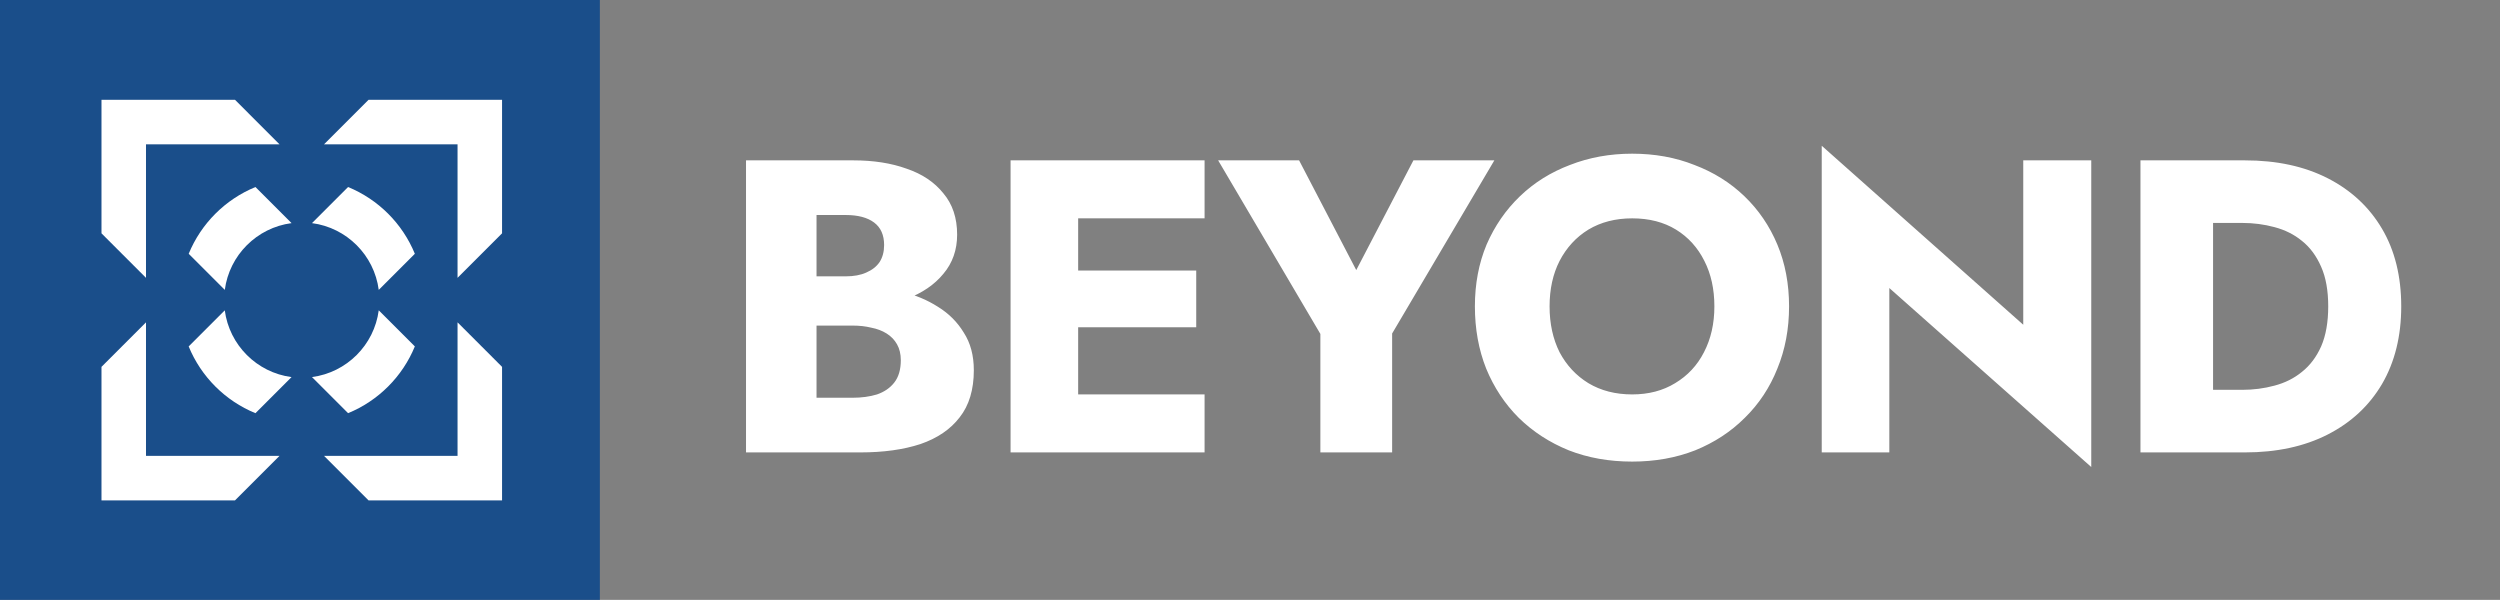
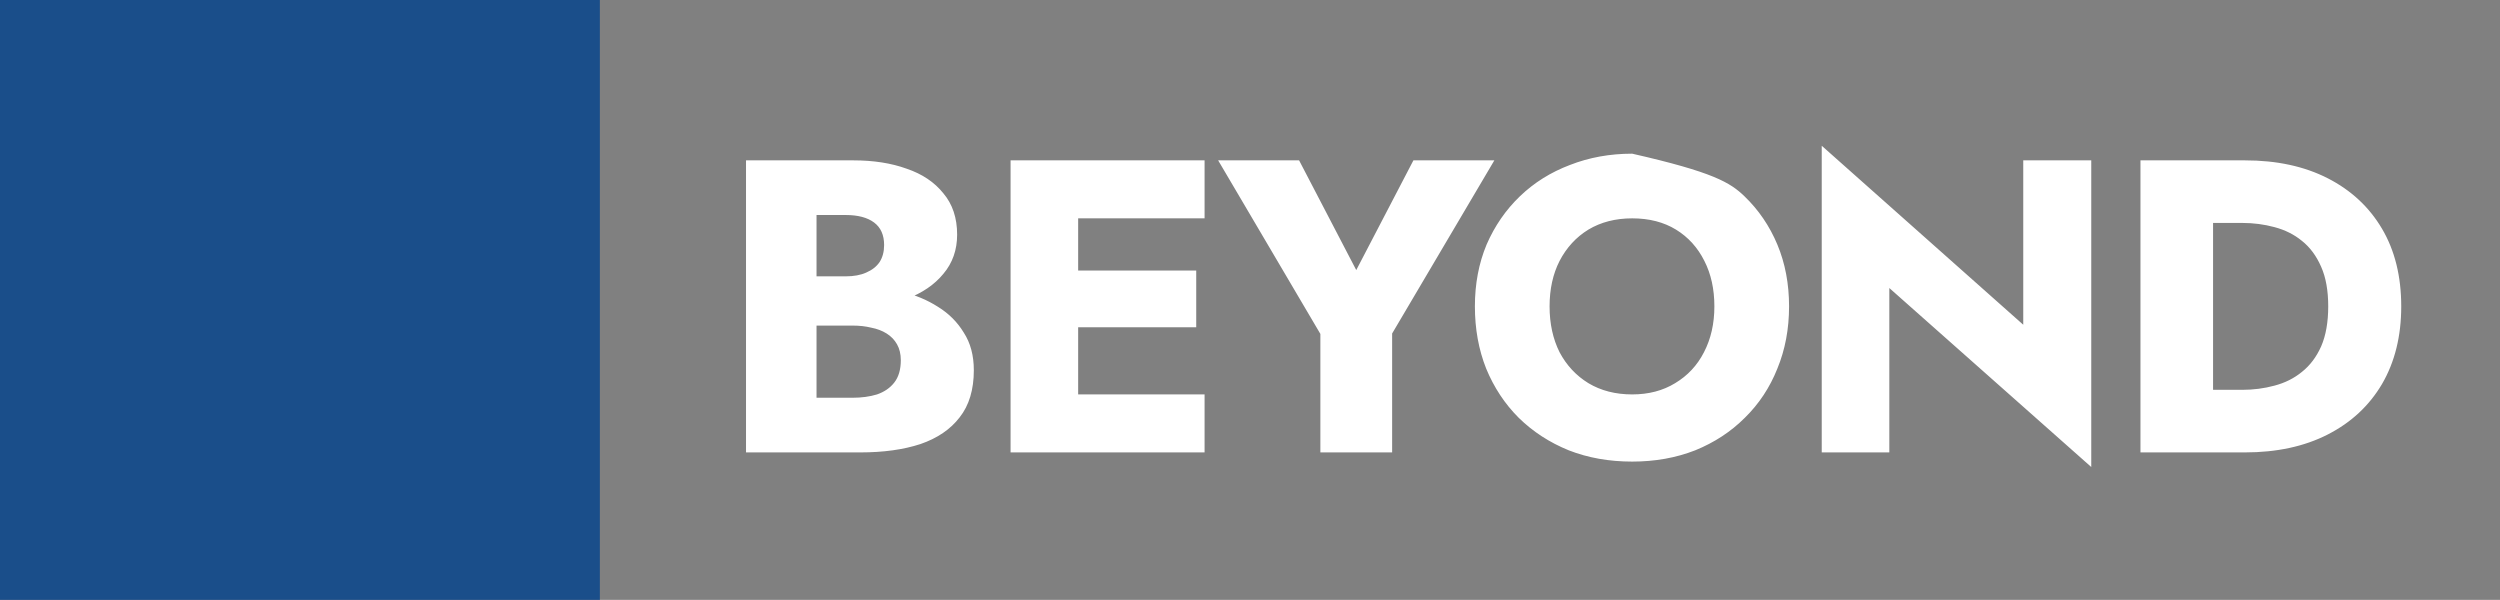
<svg xmlns="http://www.w3.org/2000/svg" width="746" height="179" viewBox="0 0 746 179" fill="none">
  <rect x="0" y="0" width="746" height="179" fill="#808080" stroke="none" />
-   <path d="M238.299 91.674V82.461H252.367C254.774 82.461 256.808 82.087 258.468 81.34C260.211 80.593 261.539 79.556 262.452 78.228C263.365 76.817 263.821 75.115 263.821 73.123C263.821 70.135 262.825 67.894 260.833 66.4C258.841 64.906 256.019 64.159 252.367 64.159H243.652V118.69H254.359C257.098 118.69 259.547 118.358 261.705 117.694C263.863 116.947 265.564 115.785 266.809 114.208C268.137 112.548 268.801 110.307 268.801 107.485C268.801 105.659 268.428 104.082 267.681 102.754C266.934 101.426 265.896 100.347 264.568 99.517C263.24 98.687 261.705 98.106 259.962 97.774C258.302 97.359 256.434 97.152 254.359 97.152H238.299V85.698H256.725C260.958 85.698 265.066 86.154 269.05 87.067C273.034 87.98 276.645 89.474 279.882 91.549C283.119 93.541 285.692 96.114 287.601 99.268C289.593 102.339 290.589 106.074 290.589 110.473C290.589 116.283 289.178 120.973 286.356 124.542C283.617 128.111 279.716 130.767 274.653 132.51C269.59 134.17 263.614 135 256.725 135H222.611V47.85H254.608C260.667 47.85 265.979 48.68 270.544 50.34C275.192 51.917 278.844 54.365 281.5 57.685C284.239 60.922 285.609 65.031 285.609 70.011C285.609 74.576 284.239 78.477 281.5 81.714C278.844 84.951 275.192 87.441 270.544 89.184C265.979 90.844 260.667 91.674 254.608 91.674H238.299ZM315.497 135V117.694H359.445V135H315.497ZM315.497 65.155V47.85H359.445V65.155H315.497ZM315.497 97.65V80.718H356.955V97.65H315.497ZM301.553 47.85H321.722V135H301.553V47.85ZM421.763 47.85H445.916L415.413 99.517V135H393.999V99.642L363.496 47.85H387.649L404.706 80.593L421.763 47.85ZM462.394 91.425C462.394 96.571 463.39 101.136 465.382 105.12C467.457 109.021 470.32 112.092 473.972 114.333C477.707 116.574 482.065 117.694 487.045 117.694C491.942 117.694 496.216 116.574 499.868 114.333C503.603 112.092 506.467 109.021 508.459 105.12C510.534 101.136 511.571 96.571 511.571 91.425C511.571 86.279 510.575 81.755 508.583 77.854C506.591 73.87 503.769 70.758 500.117 68.517C496.465 66.276 492.108 65.155 487.045 65.155C482.065 65.155 477.707 66.276 473.972 68.517C470.32 70.758 467.457 73.87 465.382 77.854C463.39 81.755 462.394 86.279 462.394 91.425ZM440.108 91.425C440.108 84.702 441.27 78.56 443.594 72.999C446.001 67.438 449.321 62.624 453.554 58.557C457.787 54.49 462.767 51.377 468.494 49.219C474.221 46.978 480.405 45.858 487.045 45.858C493.768 45.858 499.951 46.978 505.595 49.219C511.322 51.377 516.302 54.49 520.535 58.557C524.768 62.624 528.047 67.438 530.371 72.999C532.695 78.56 533.857 84.702 533.857 91.425C533.857 98.148 532.695 104.331 530.371 109.975C528.13 115.619 524.893 120.516 520.66 124.666C516.51 128.816 511.571 132.053 505.844 134.377C500.117 136.619 493.851 137.739 487.045 137.739C480.156 137.739 473.848 136.619 468.121 134.377C462.394 132.053 457.414 128.816 453.181 124.666C449.03 120.516 445.793 115.619 443.469 109.975C441.228 104.331 440.108 98.148 440.108 91.425ZM603.738 47.85H624.031V139.358L563.773 85.947V135H543.604V43.492L603.738 96.903V47.85ZM638.715 47.85H660.378V135H638.715V47.85ZM669.841 135H652.659V116.325H669.094C672.414 116.325 675.609 115.91 678.68 115.08C681.834 114.25 684.573 112.88 686.897 110.971C689.304 109.062 691.213 106.531 692.624 103.377C694.035 100.14 694.741 96.156 694.741 91.425C694.741 86.694 694.035 82.751 692.624 79.597C691.213 76.36 689.304 73.787 686.897 71.878C684.573 69.969 681.834 68.6 678.68 67.77C675.609 66.94 672.414 66.525 669.094 66.525H652.659V47.85H669.841C679.386 47.85 687.644 49.634 694.616 53.203C701.588 56.772 706.983 61.794 710.801 68.268C714.619 74.742 716.528 82.461 716.528 91.425C716.528 100.306 714.619 108.025 710.801 114.582C706.983 121.056 701.588 126.077 694.616 129.646C687.644 133.215 679.386 135 669.841 135Z" fill="white" />
+   <path d="M238.299 91.674V82.461H252.367C254.774 82.461 256.808 82.087 258.468 81.34C260.211 80.593 261.539 79.556 262.452 78.228C263.365 76.817 263.821 75.115 263.821 73.123C263.821 70.135 262.825 67.894 260.833 66.4C258.841 64.906 256.019 64.159 252.367 64.159H243.652V118.69H254.359C257.098 118.69 259.547 118.358 261.705 117.694C263.863 116.947 265.564 115.785 266.809 114.208C268.137 112.548 268.801 110.307 268.801 107.485C268.801 105.659 268.428 104.082 267.681 102.754C266.934 101.426 265.896 100.347 264.568 99.517C263.24 98.687 261.705 98.106 259.962 97.774C258.302 97.359 256.434 97.152 254.359 97.152H238.299V85.698H256.725C260.958 85.698 265.066 86.154 269.05 87.067C273.034 87.98 276.645 89.474 279.882 91.549C283.119 93.541 285.692 96.114 287.601 99.268C289.593 102.339 290.589 106.074 290.589 110.473C290.589 116.283 289.178 120.973 286.356 124.542C283.617 128.111 279.716 130.767 274.653 132.51C269.59 134.17 263.614 135 256.725 135H222.611V47.85H254.608C260.667 47.85 265.979 48.68 270.544 50.34C275.192 51.917 278.844 54.365 281.5 57.685C284.239 60.922 285.609 65.031 285.609 70.011C285.609 74.576 284.239 78.477 281.5 81.714C278.844 84.951 275.192 87.441 270.544 89.184C265.979 90.844 260.667 91.674 254.608 91.674H238.299ZM315.497 135V117.694H359.445V135H315.497ZM315.497 65.155V47.85H359.445V65.155H315.497ZM315.497 97.65V80.718H356.955V97.65H315.497ZM301.553 47.85H321.722V135H301.553V47.85ZM421.763 47.85H445.916L415.413 99.517V135H393.999V99.642L363.496 47.85H387.649L404.706 80.593L421.763 47.85ZM462.394 91.425C462.394 96.571 463.39 101.136 465.382 105.12C467.457 109.021 470.32 112.092 473.972 114.333C477.707 116.574 482.065 117.694 487.045 117.694C491.942 117.694 496.216 116.574 499.868 114.333C503.603 112.092 506.467 109.021 508.459 105.12C510.534 101.136 511.571 96.571 511.571 91.425C511.571 86.279 510.575 81.755 508.583 77.854C506.591 73.87 503.769 70.758 500.117 68.517C496.465 66.276 492.108 65.155 487.045 65.155C482.065 65.155 477.707 66.276 473.972 68.517C470.32 70.758 467.457 73.87 465.382 77.854C463.39 81.755 462.394 86.279 462.394 91.425ZM440.108 91.425C440.108 84.702 441.27 78.56 443.594 72.999C446.001 67.438 449.321 62.624 453.554 58.557C457.787 54.49 462.767 51.377 468.494 49.219C474.221 46.978 480.405 45.858 487.045 45.858C511.322 51.377 516.302 54.49 520.535 58.557C524.768 62.624 528.047 67.438 530.371 72.999C532.695 78.56 533.857 84.702 533.857 91.425C533.857 98.148 532.695 104.331 530.371 109.975C528.13 115.619 524.893 120.516 520.66 124.666C516.51 128.816 511.571 132.053 505.844 134.377C500.117 136.619 493.851 137.739 487.045 137.739C480.156 137.739 473.848 136.619 468.121 134.377C462.394 132.053 457.414 128.816 453.181 124.666C449.03 120.516 445.793 115.619 443.469 109.975C441.228 104.331 440.108 98.148 440.108 91.425ZM603.738 47.85H624.031V139.358L563.773 85.947V135H543.604V43.492L603.738 96.903V47.85ZM638.715 47.85H660.378V135H638.715V47.85ZM669.841 135H652.659V116.325H669.094C672.414 116.325 675.609 115.91 678.68 115.08C681.834 114.25 684.573 112.88 686.897 110.971C689.304 109.062 691.213 106.531 692.624 103.377C694.035 100.14 694.741 96.156 694.741 91.425C694.741 86.694 694.035 82.751 692.624 79.597C691.213 76.36 689.304 73.787 686.897 71.878C684.573 69.969 681.834 68.6 678.68 67.77C675.609 66.94 672.414 66.525 669.094 66.525H652.659V47.85H669.841C679.386 47.85 687.644 49.634 694.616 53.203C701.588 56.772 706.983 61.794 710.801 68.268C714.619 74.742 716.528 82.461 716.528 91.425C716.528 100.306 714.619 108.025 710.801 114.582C706.983 121.056 701.588 126.077 694.616 129.646C687.644 133.215 679.386 135 669.841 135Z" fill="white" />
  <rect width="179" height="179" fill="#1A4E8A" />
-   <path d="M43.565 96.189L30.284 109.47V149.312H70.127L83.408 136.032H43.565V96.189ZM136.532 136.032H96.689L109.97 149.312H149.813V109.47L136.532 96.189V136.032ZM109.97 29.784L96.689 43.065H136.532V82.908L149.813 69.627V29.784H109.97ZM43.565 43.065H83.408L70.127 29.784H30.284V69.627L43.565 82.908V43.065ZM56.308 75.729L67.08 86.501C68.444 76.138 76.639 67.944 87.001 66.579L76.229 55.808C67.209 59.507 60.007 66.708 56.308 75.729ZM123.789 103.367L113.017 92.596C111.653 102.958 103.458 111.153 93.096 112.517L103.868 123.289C112.888 119.59 120.09 112.388 123.789 103.367ZM67.072 92.603L56.3 103.375C59.999 112.396 67.201 119.597 76.222 123.296L86.993 112.525C76.631 111.16 68.436 102.966 67.072 92.603ZM123.789 75.729C120.09 66.708 112.888 59.507 103.868 55.808L93.096 66.579C103.458 67.944 111.653 76.138 113.017 86.501L123.789 75.729Z" fill="white" />
</svg>